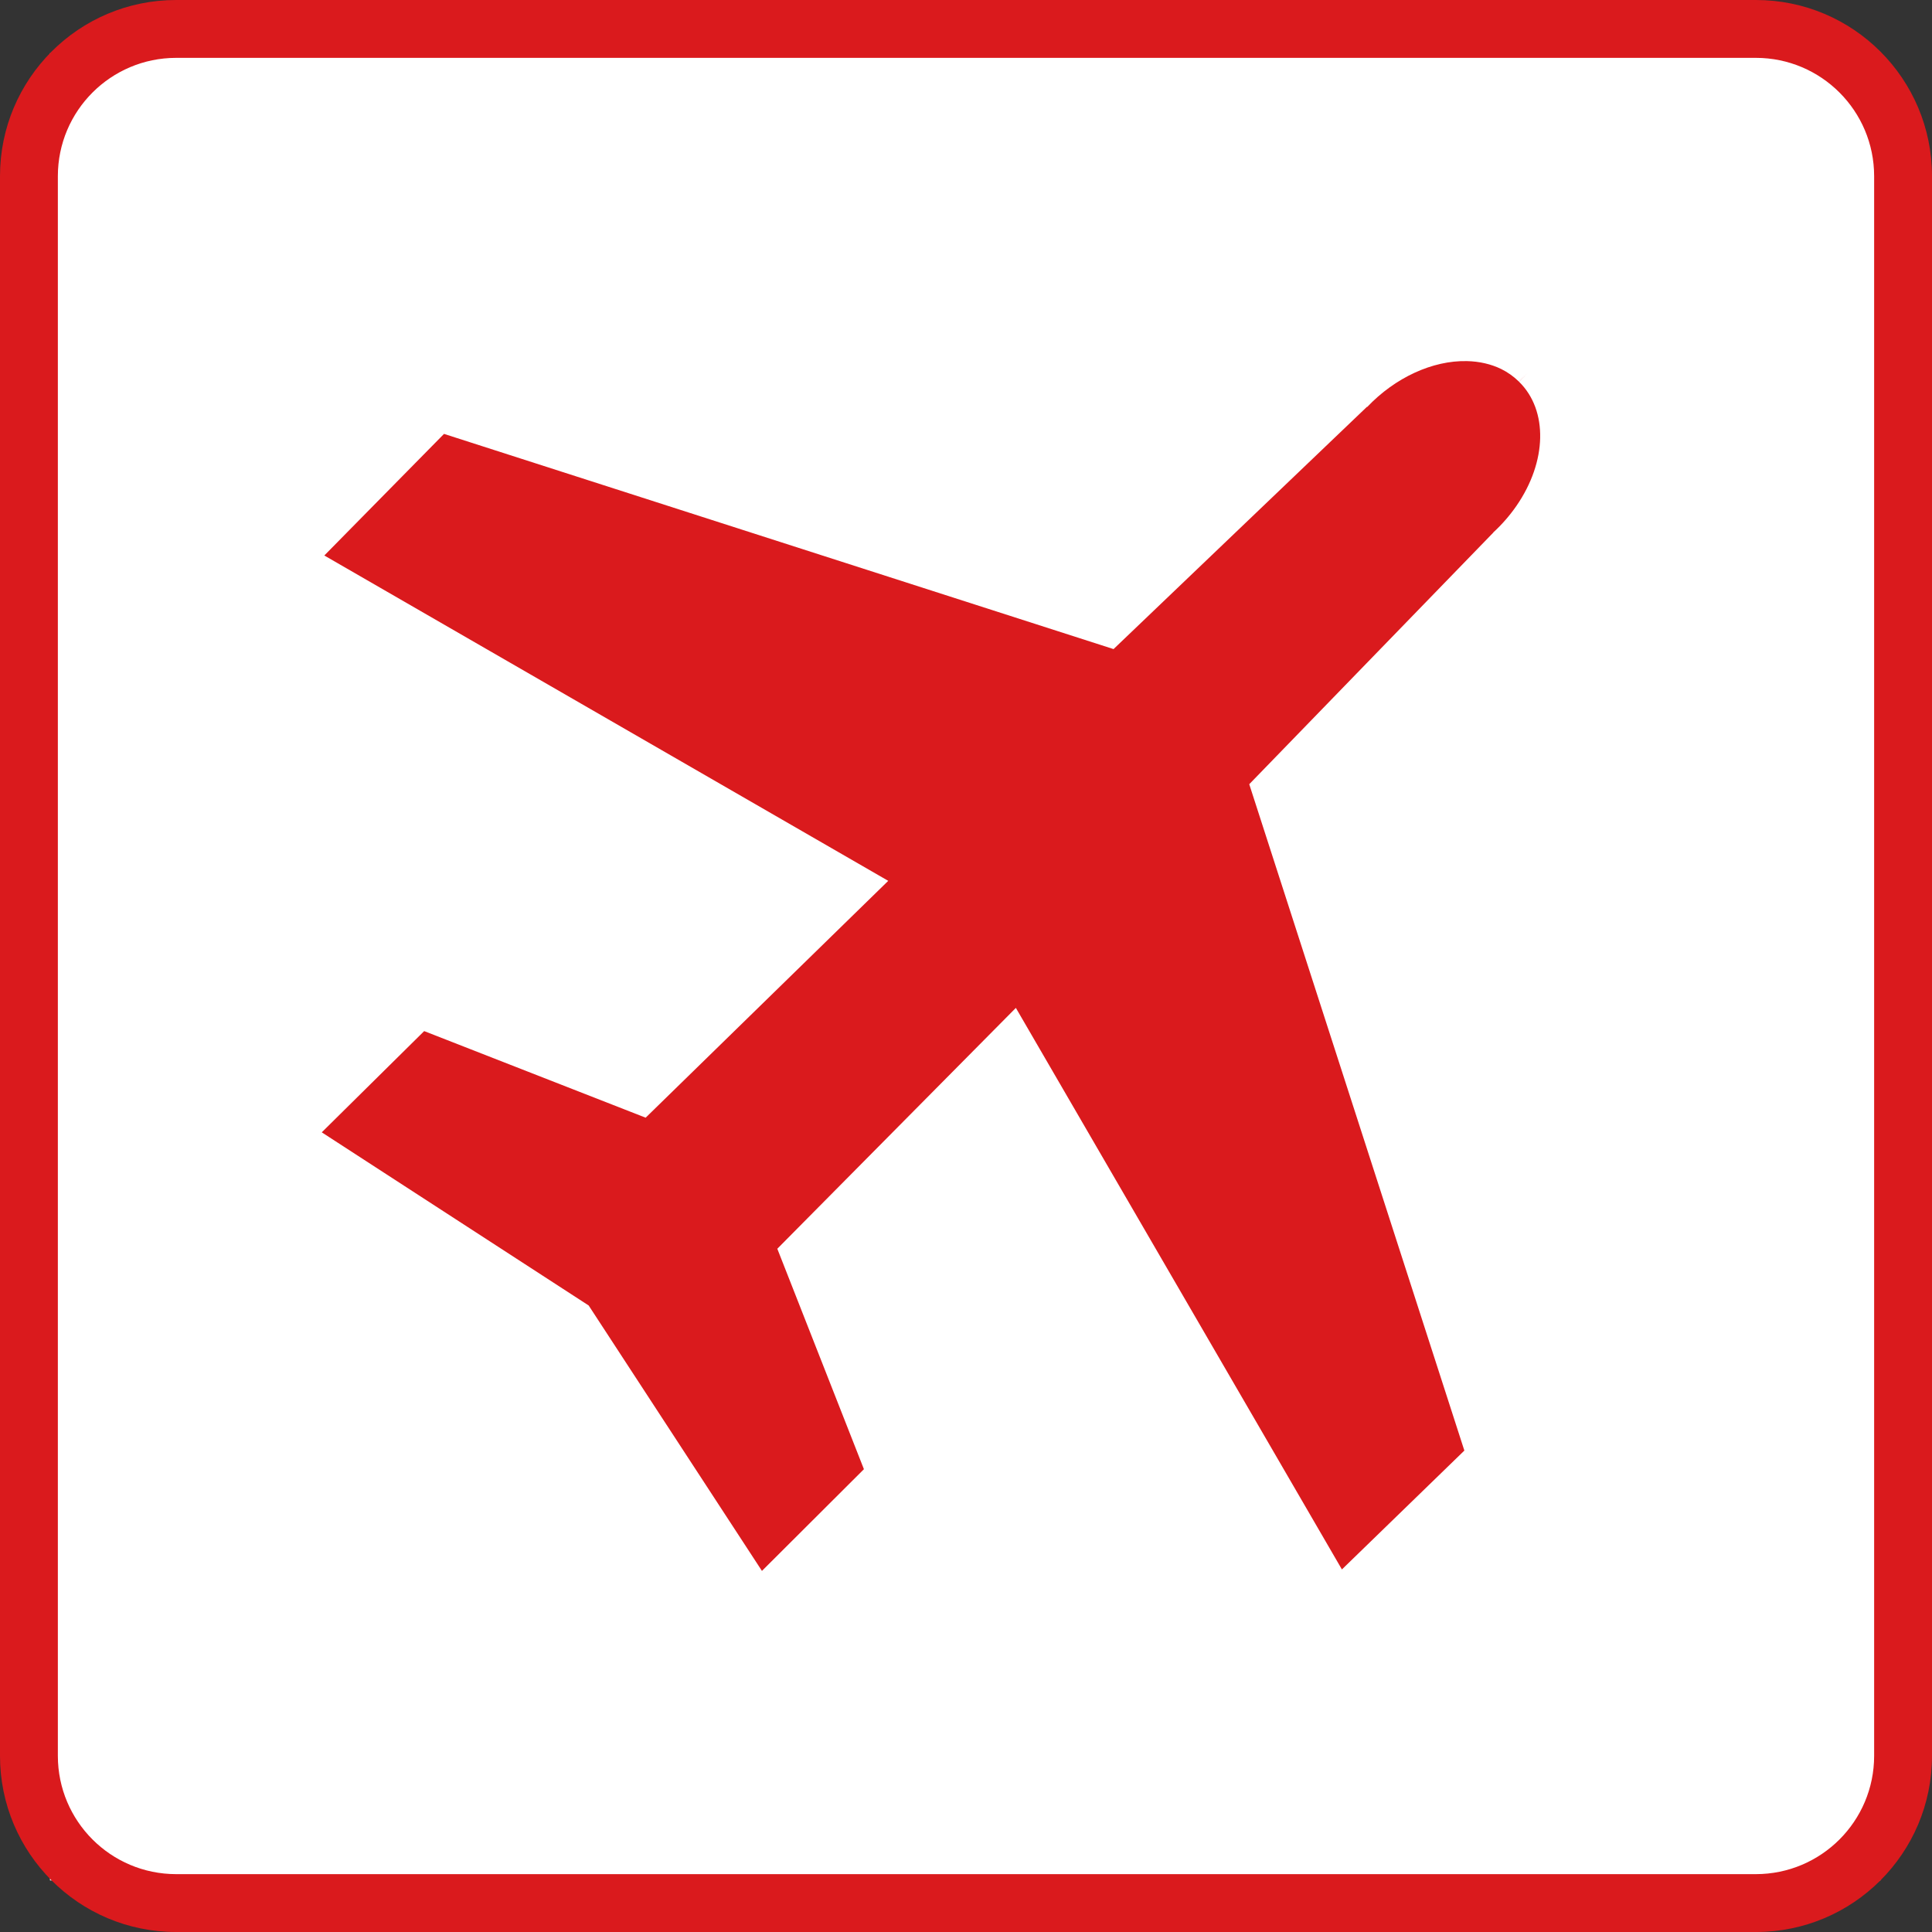
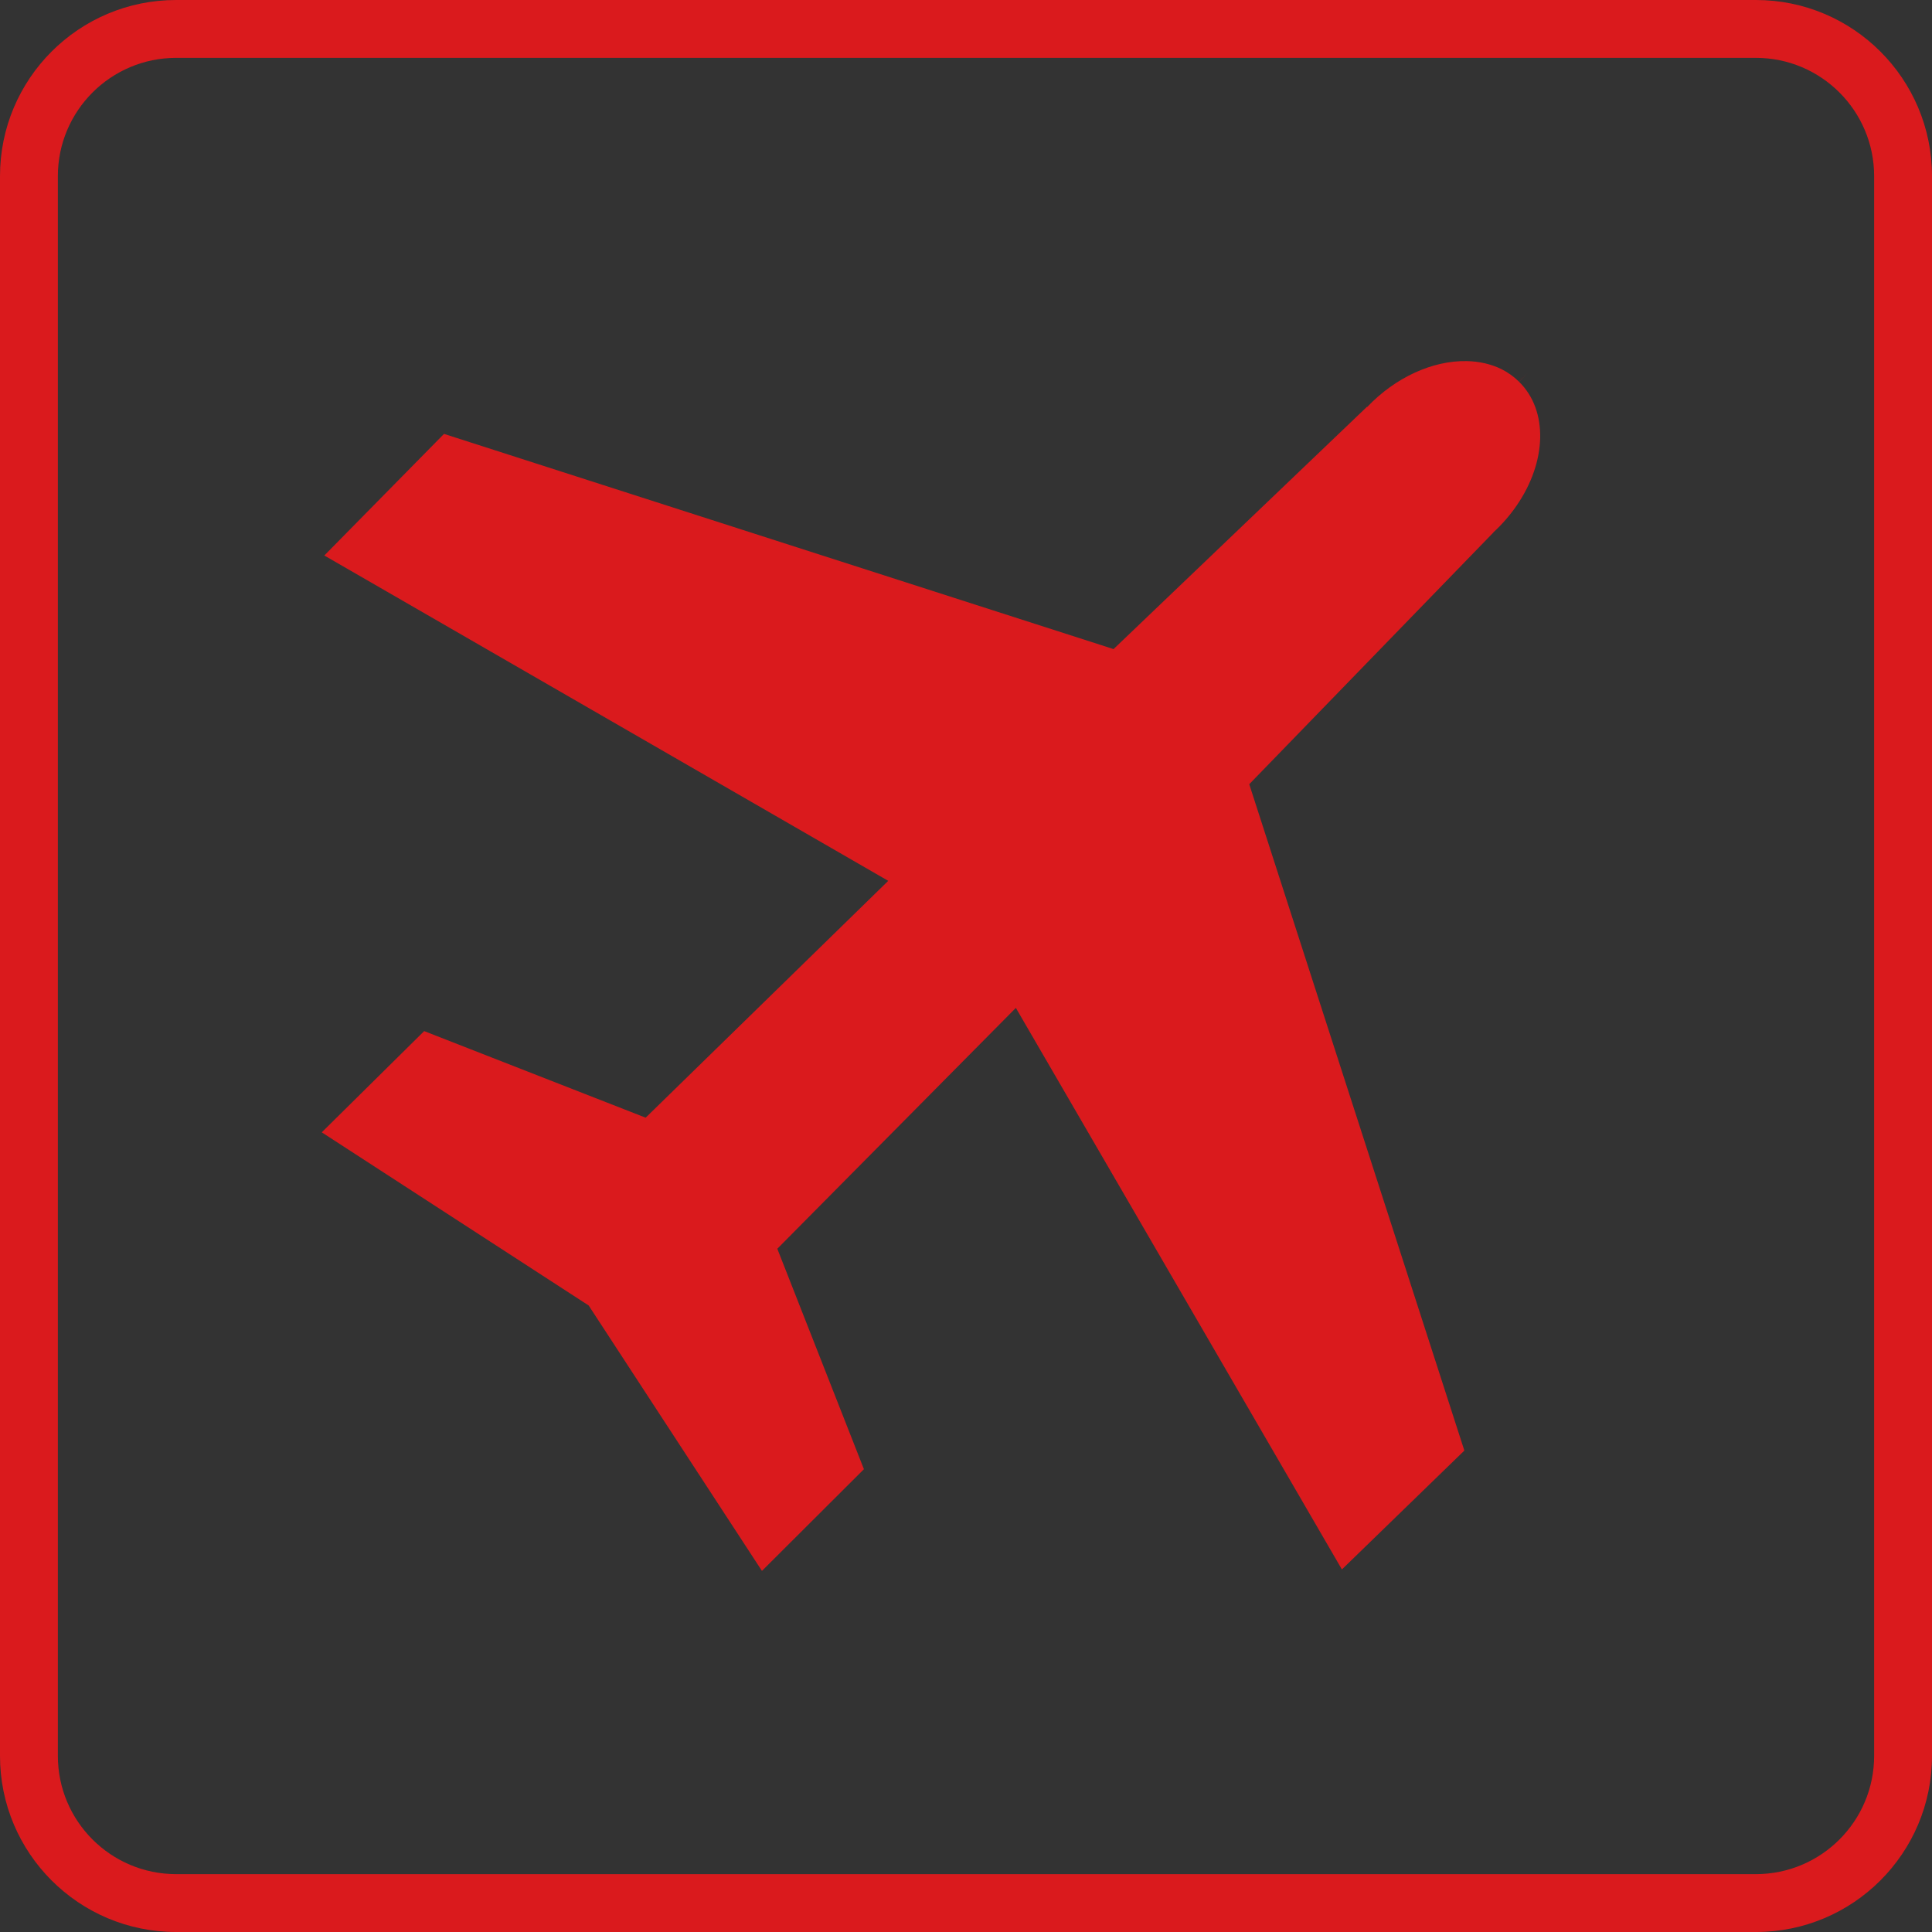
<svg xmlns="http://www.w3.org/2000/svg" version="1.1" id="Ebene_1" x="0px" y="0px" width="595.281px" height="595.28px" viewBox="0 123.305 595.281 595.28" enable-background="new 0 123.305 595.281 595.28" xml:space="preserve">
  <rect x="0" y="123.305" width="595.281" height="595.28" fill="#333333" stroke="none" />
-   <rect x="15.4" y="139.699" fill="#FFFFFF" width="563.985" height="562.997" />
  <title>NIE-icon-a1</title>
  <g id="Ebene_18">
    <path fill="#DA1A1D" d="M541.023,141.132c20.113,0.017,36.412,16.317,36.43,36.43v486.766c-0.018,20.112-16.316,36.412-36.43,36.43   H54.257c-20.113-0.018-36.413-16.317-36.43-36.43V177.563c0.017-20.113,16.317-36.413,36.43-36.43H541.023 M541.023,123.305H54.257   C24.292,123.305,0,147.597,0,177.563v486.766c0,29.965,24.292,54.257,54.257,54.257l0,0h486.766   c29.965,0,54.258-24.292,54.258-54.257l0,0V177.563C595.281,147.597,570.988,123.305,541.023,123.305z" />
  </g>
  <g transform="translate(0,-698.032)">
    <path id="path4342" fill="#DA1A1D" d="M451.957,932.601c-10.549-0.241-22.11,5.08-30.705,14.136l-0.062-0.059l-78.088,74.655   l-206.293-66.306l-36.88,37.468l173.752,100.244l-74.747,72.975l-68.238-26.68l-31.555,31.191l82.192,53.322l0.014-0.018   l53.423,81.828l31.419-31.34l-26.687-67.922l73.502-74.213l100.46,173.021l37.73-36.623l-66.278-205.316l75.203-77.537   l-0.024-0.025c2.693-2.474,5.103-5.239,7.148-8.202c9.435-13.65,9.778-29.387,0.839-38.204l2.624-2.612l-2.637,2.6   c-0.05-0.049-0.099-0.098-0.147-0.147l2.637-2.636l-2.649,2.624c-1.559-1.522-3.358-2.796-5.362-3.789   c-3.144-1.528-6.733-2.356-10.589-2.44L451.957,932.601z" />
  </g>
</svg>